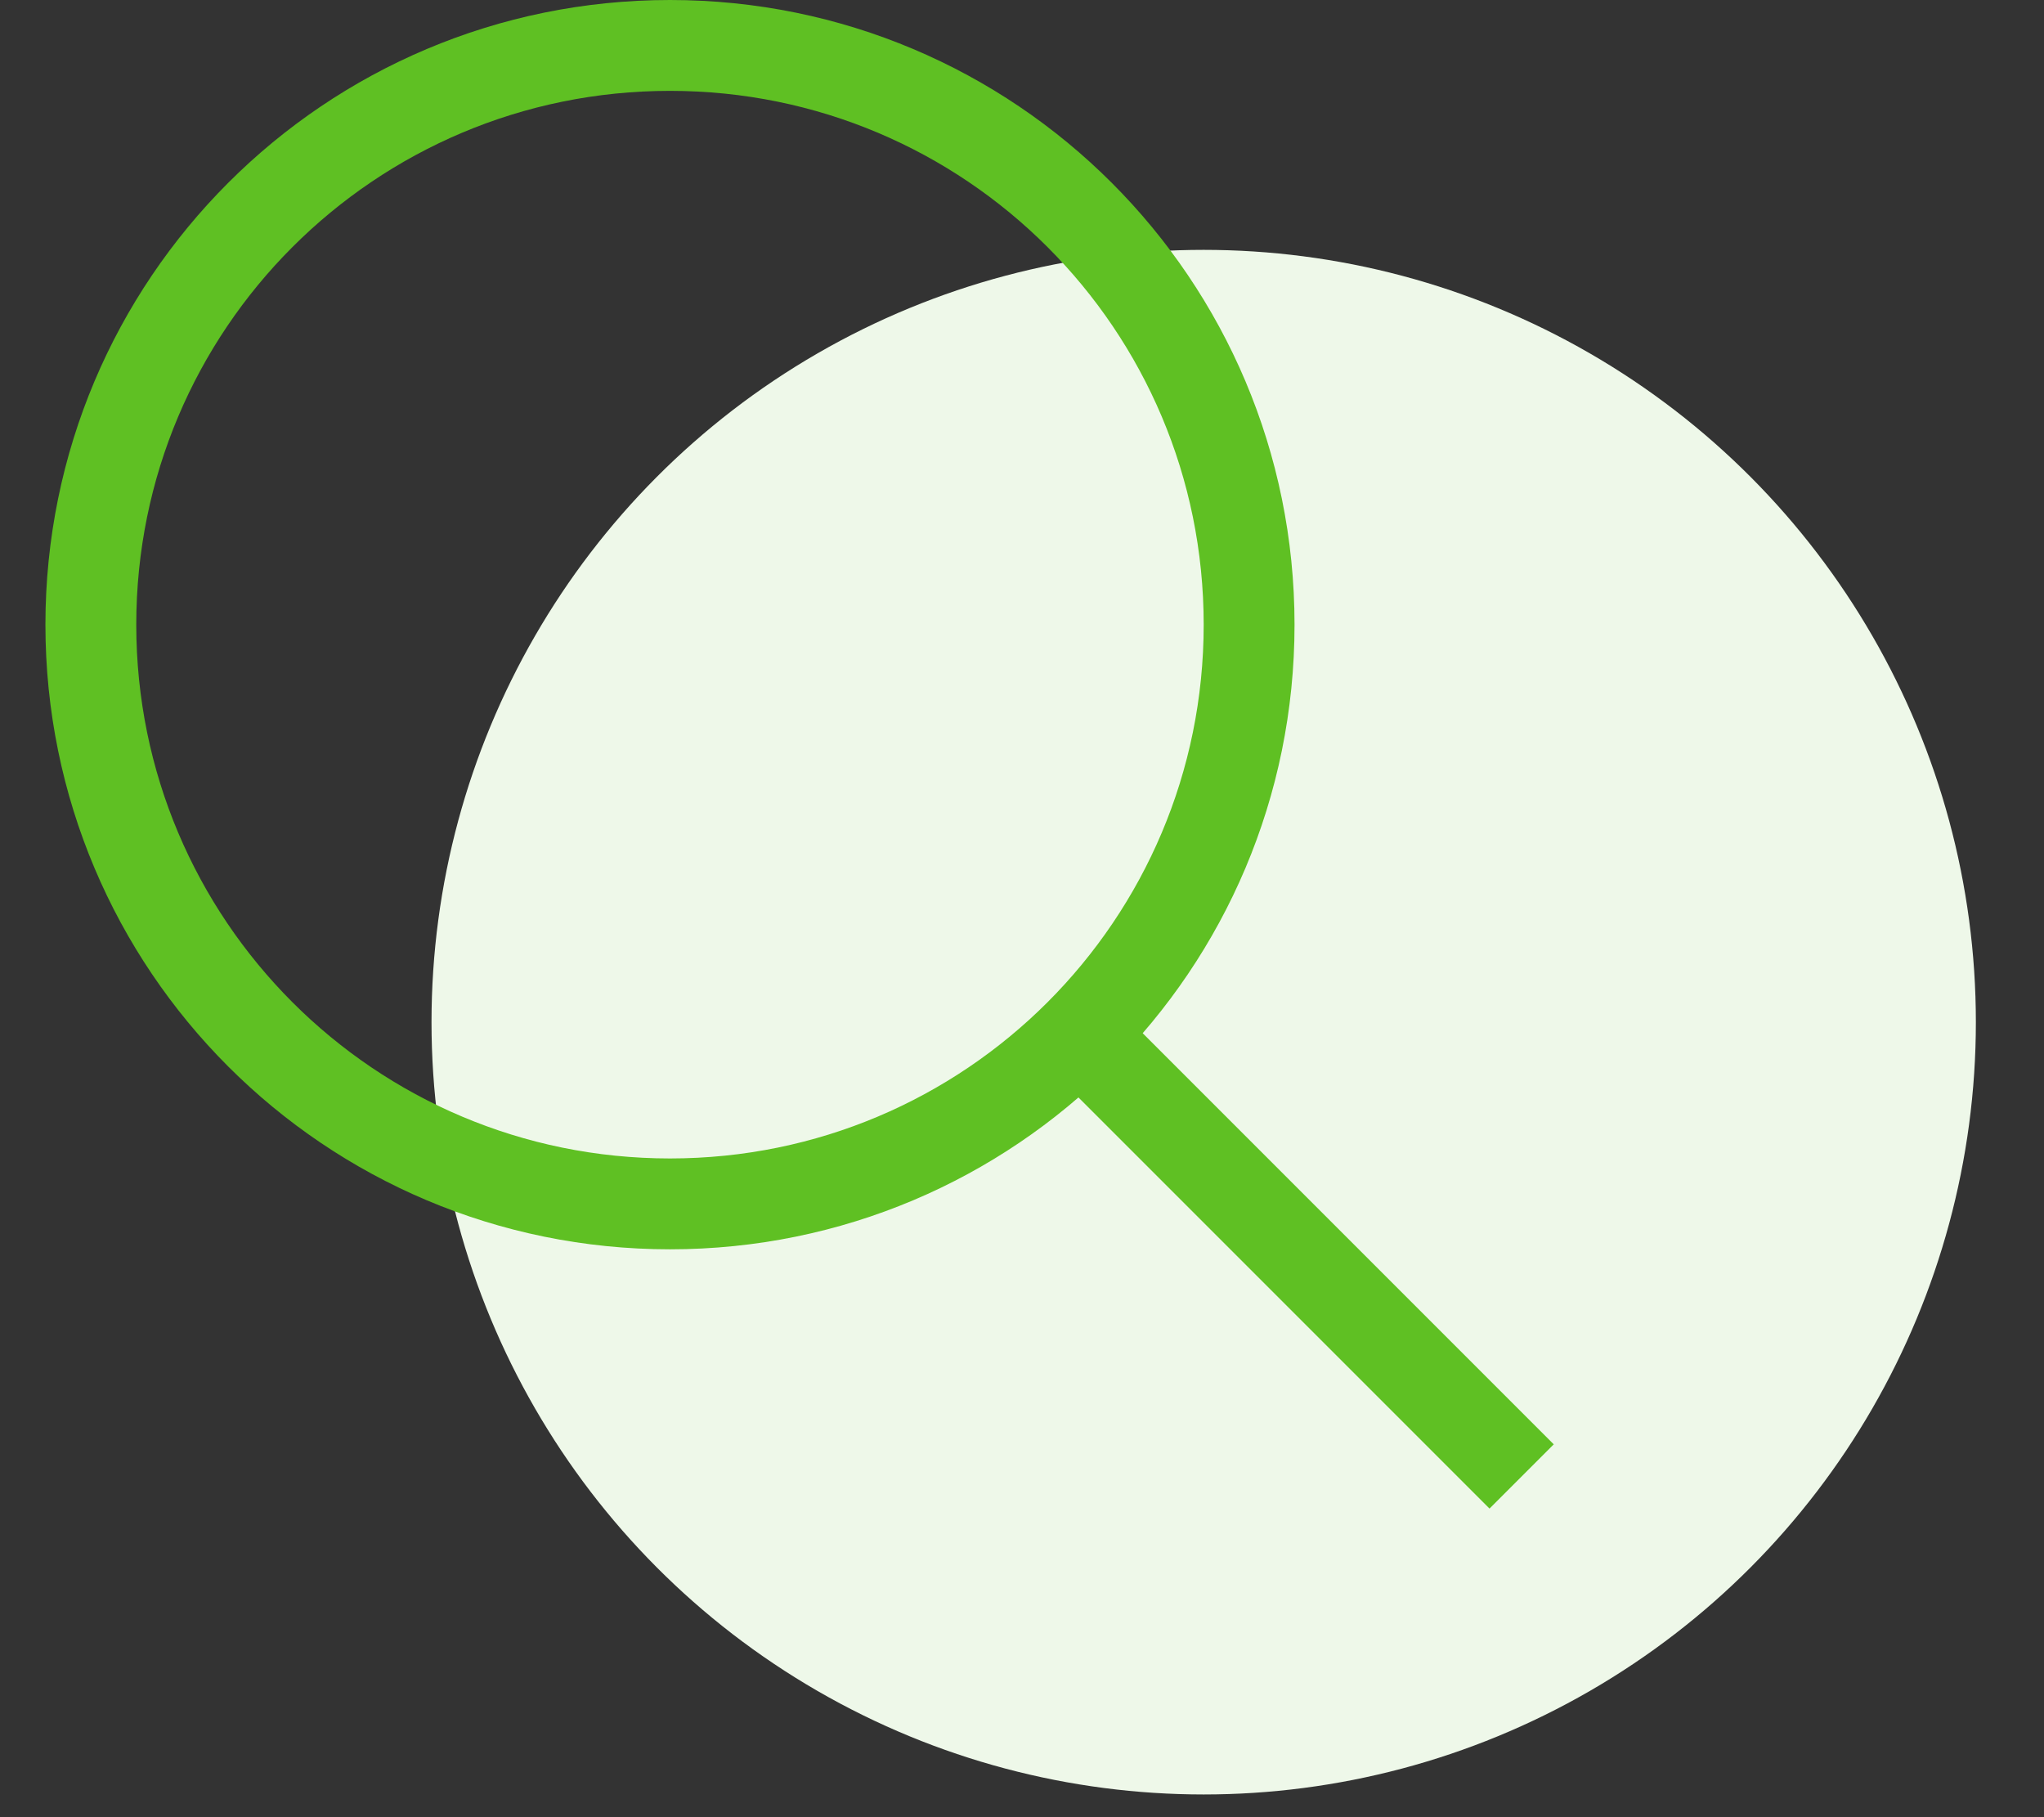
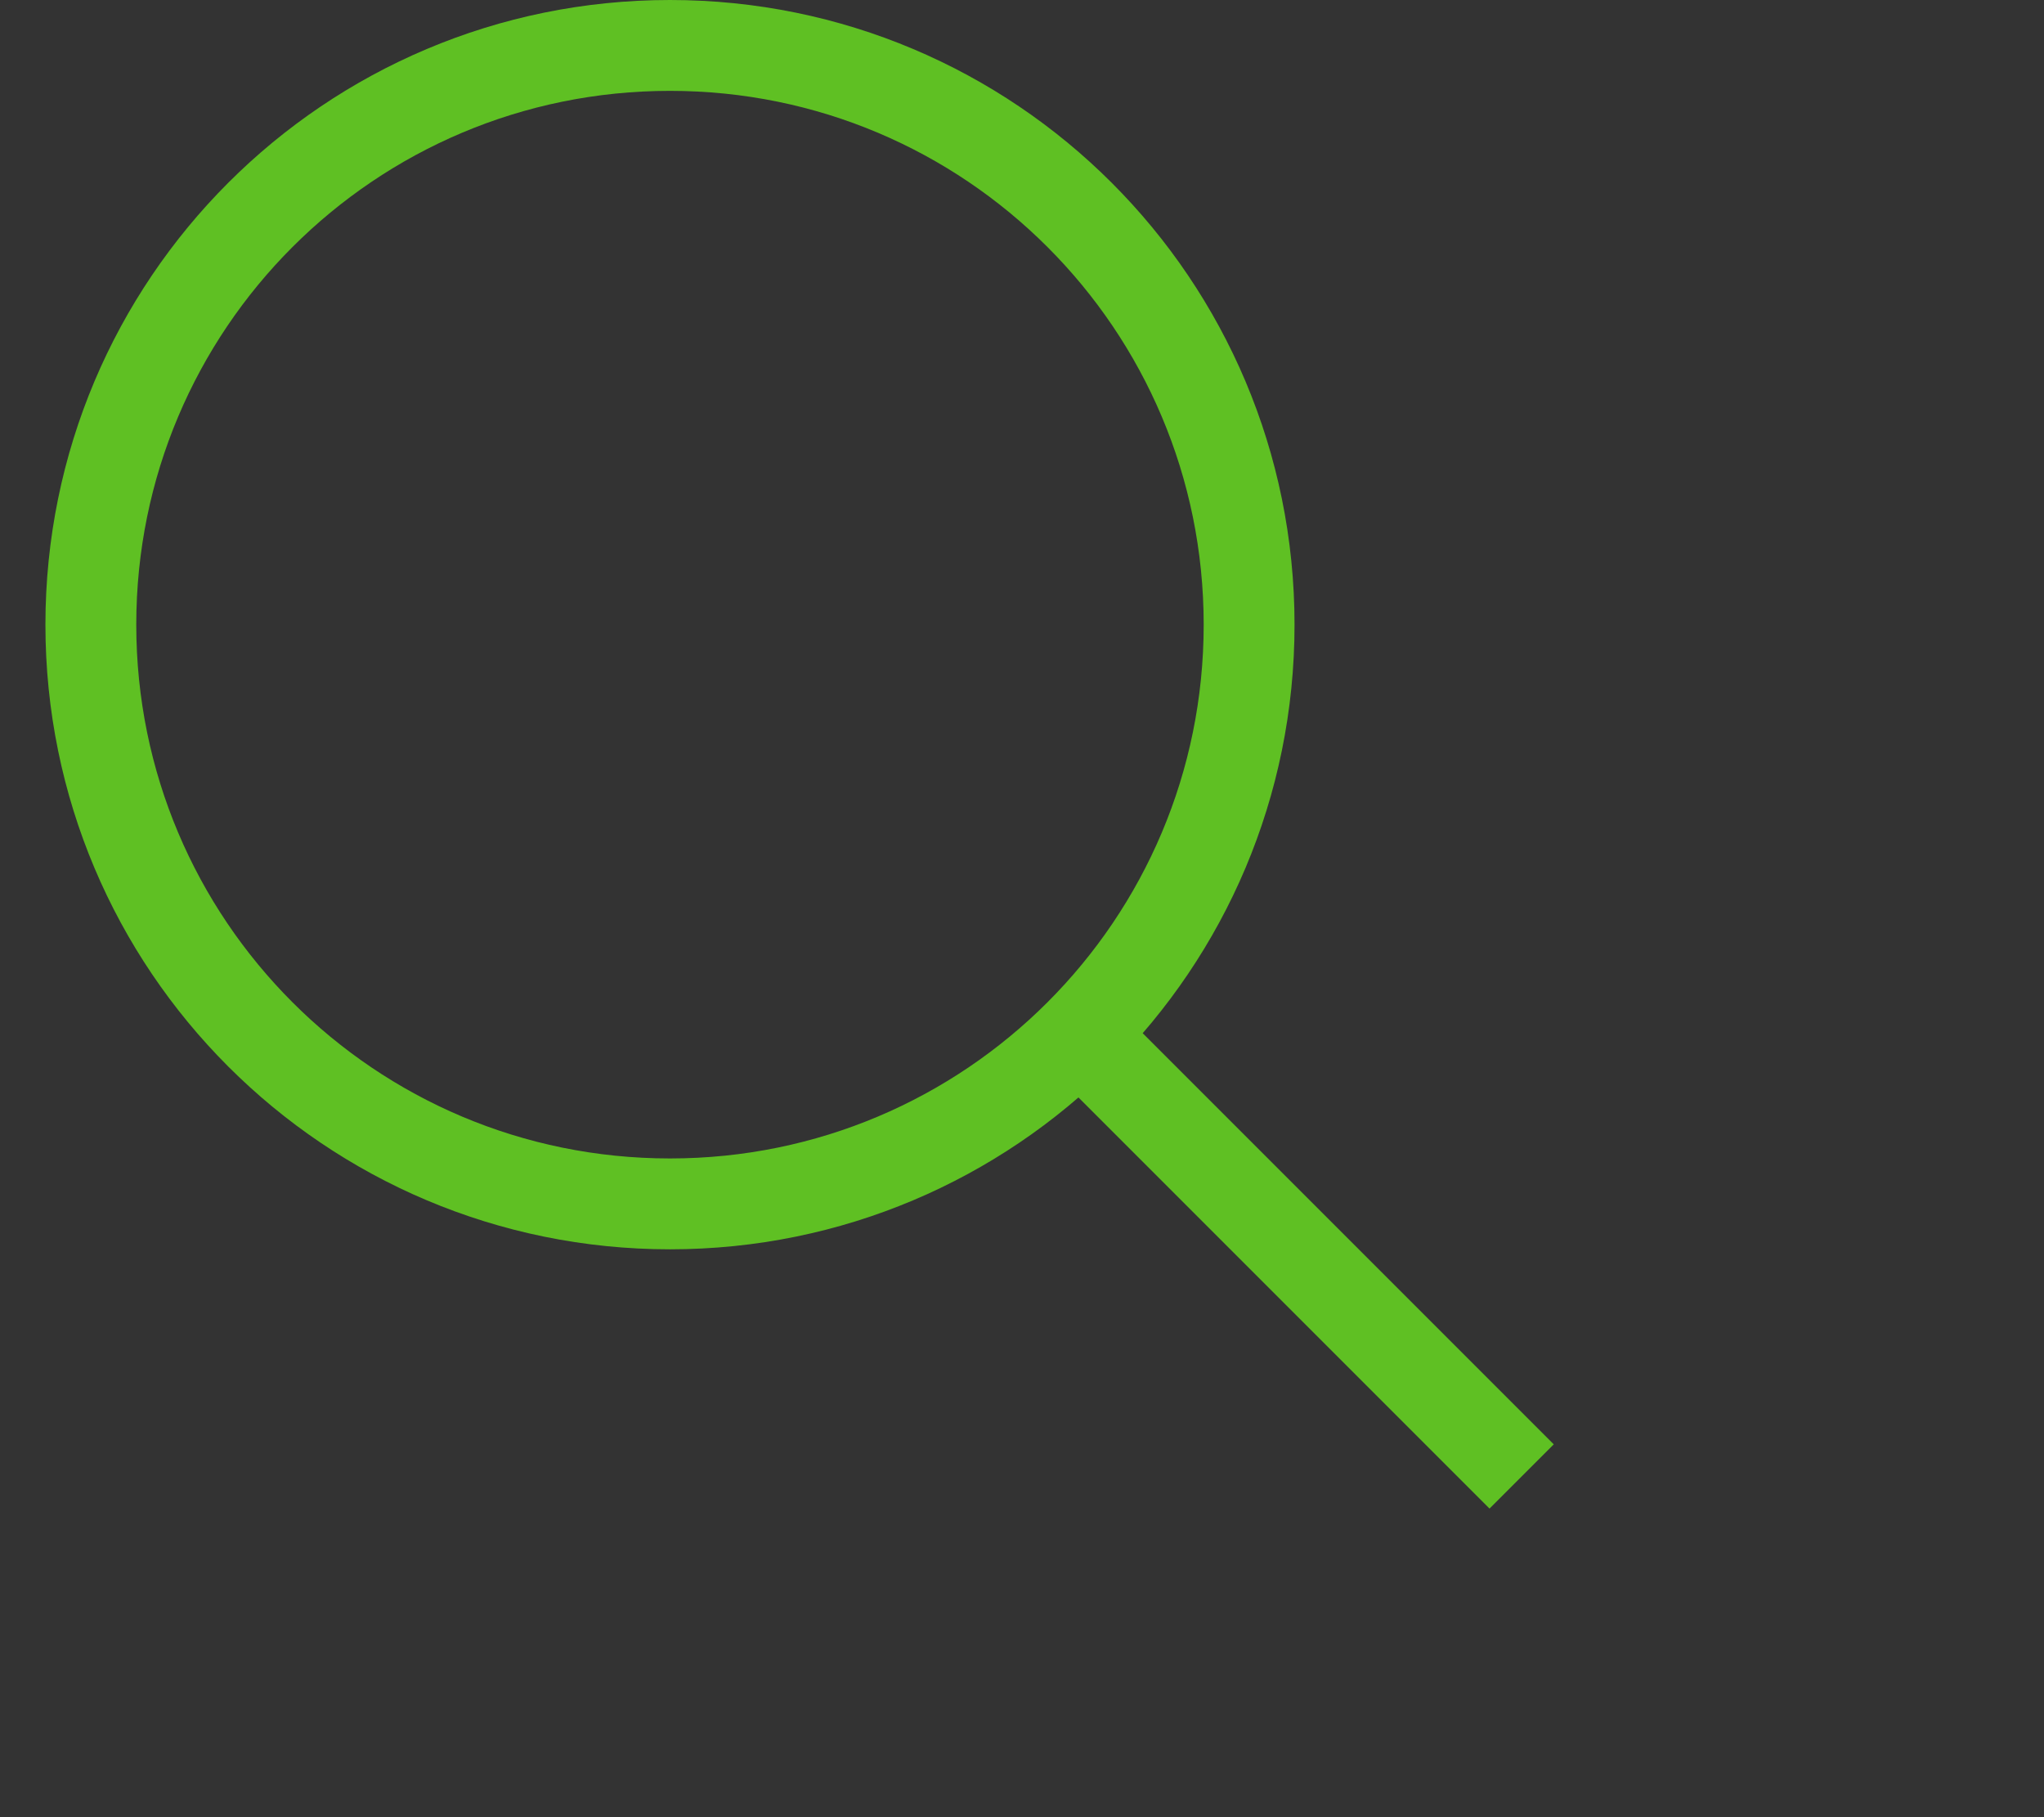
<svg xmlns="http://www.w3.org/2000/svg" version="1.1" id="Layer_1" x="0px" y="0px" viewBox="0 0 90 80" style="enable-background:new 0 0 90 80;" xml:space="preserve">
  <rect x="0" y="0" width="90" height="80" fill="#333333" stroke="none" />
  <style type="text/css">
	.st0{fill:#EEF8E9;}
	.st1{fill:none;stroke:#5FC023;stroke-width:4;stroke-miterlimit:10;}
</style>
-   <circle class="st0" cx="53" cy="45" r="34" />
  <path class="st1" d="M29.5,2C43.6,2,55,13.4,55,27.5S43.6,53,29.5,53S4,41.6,4,27.5S15.4,2,29.5,2z M47,45l20,20" />
</svg>